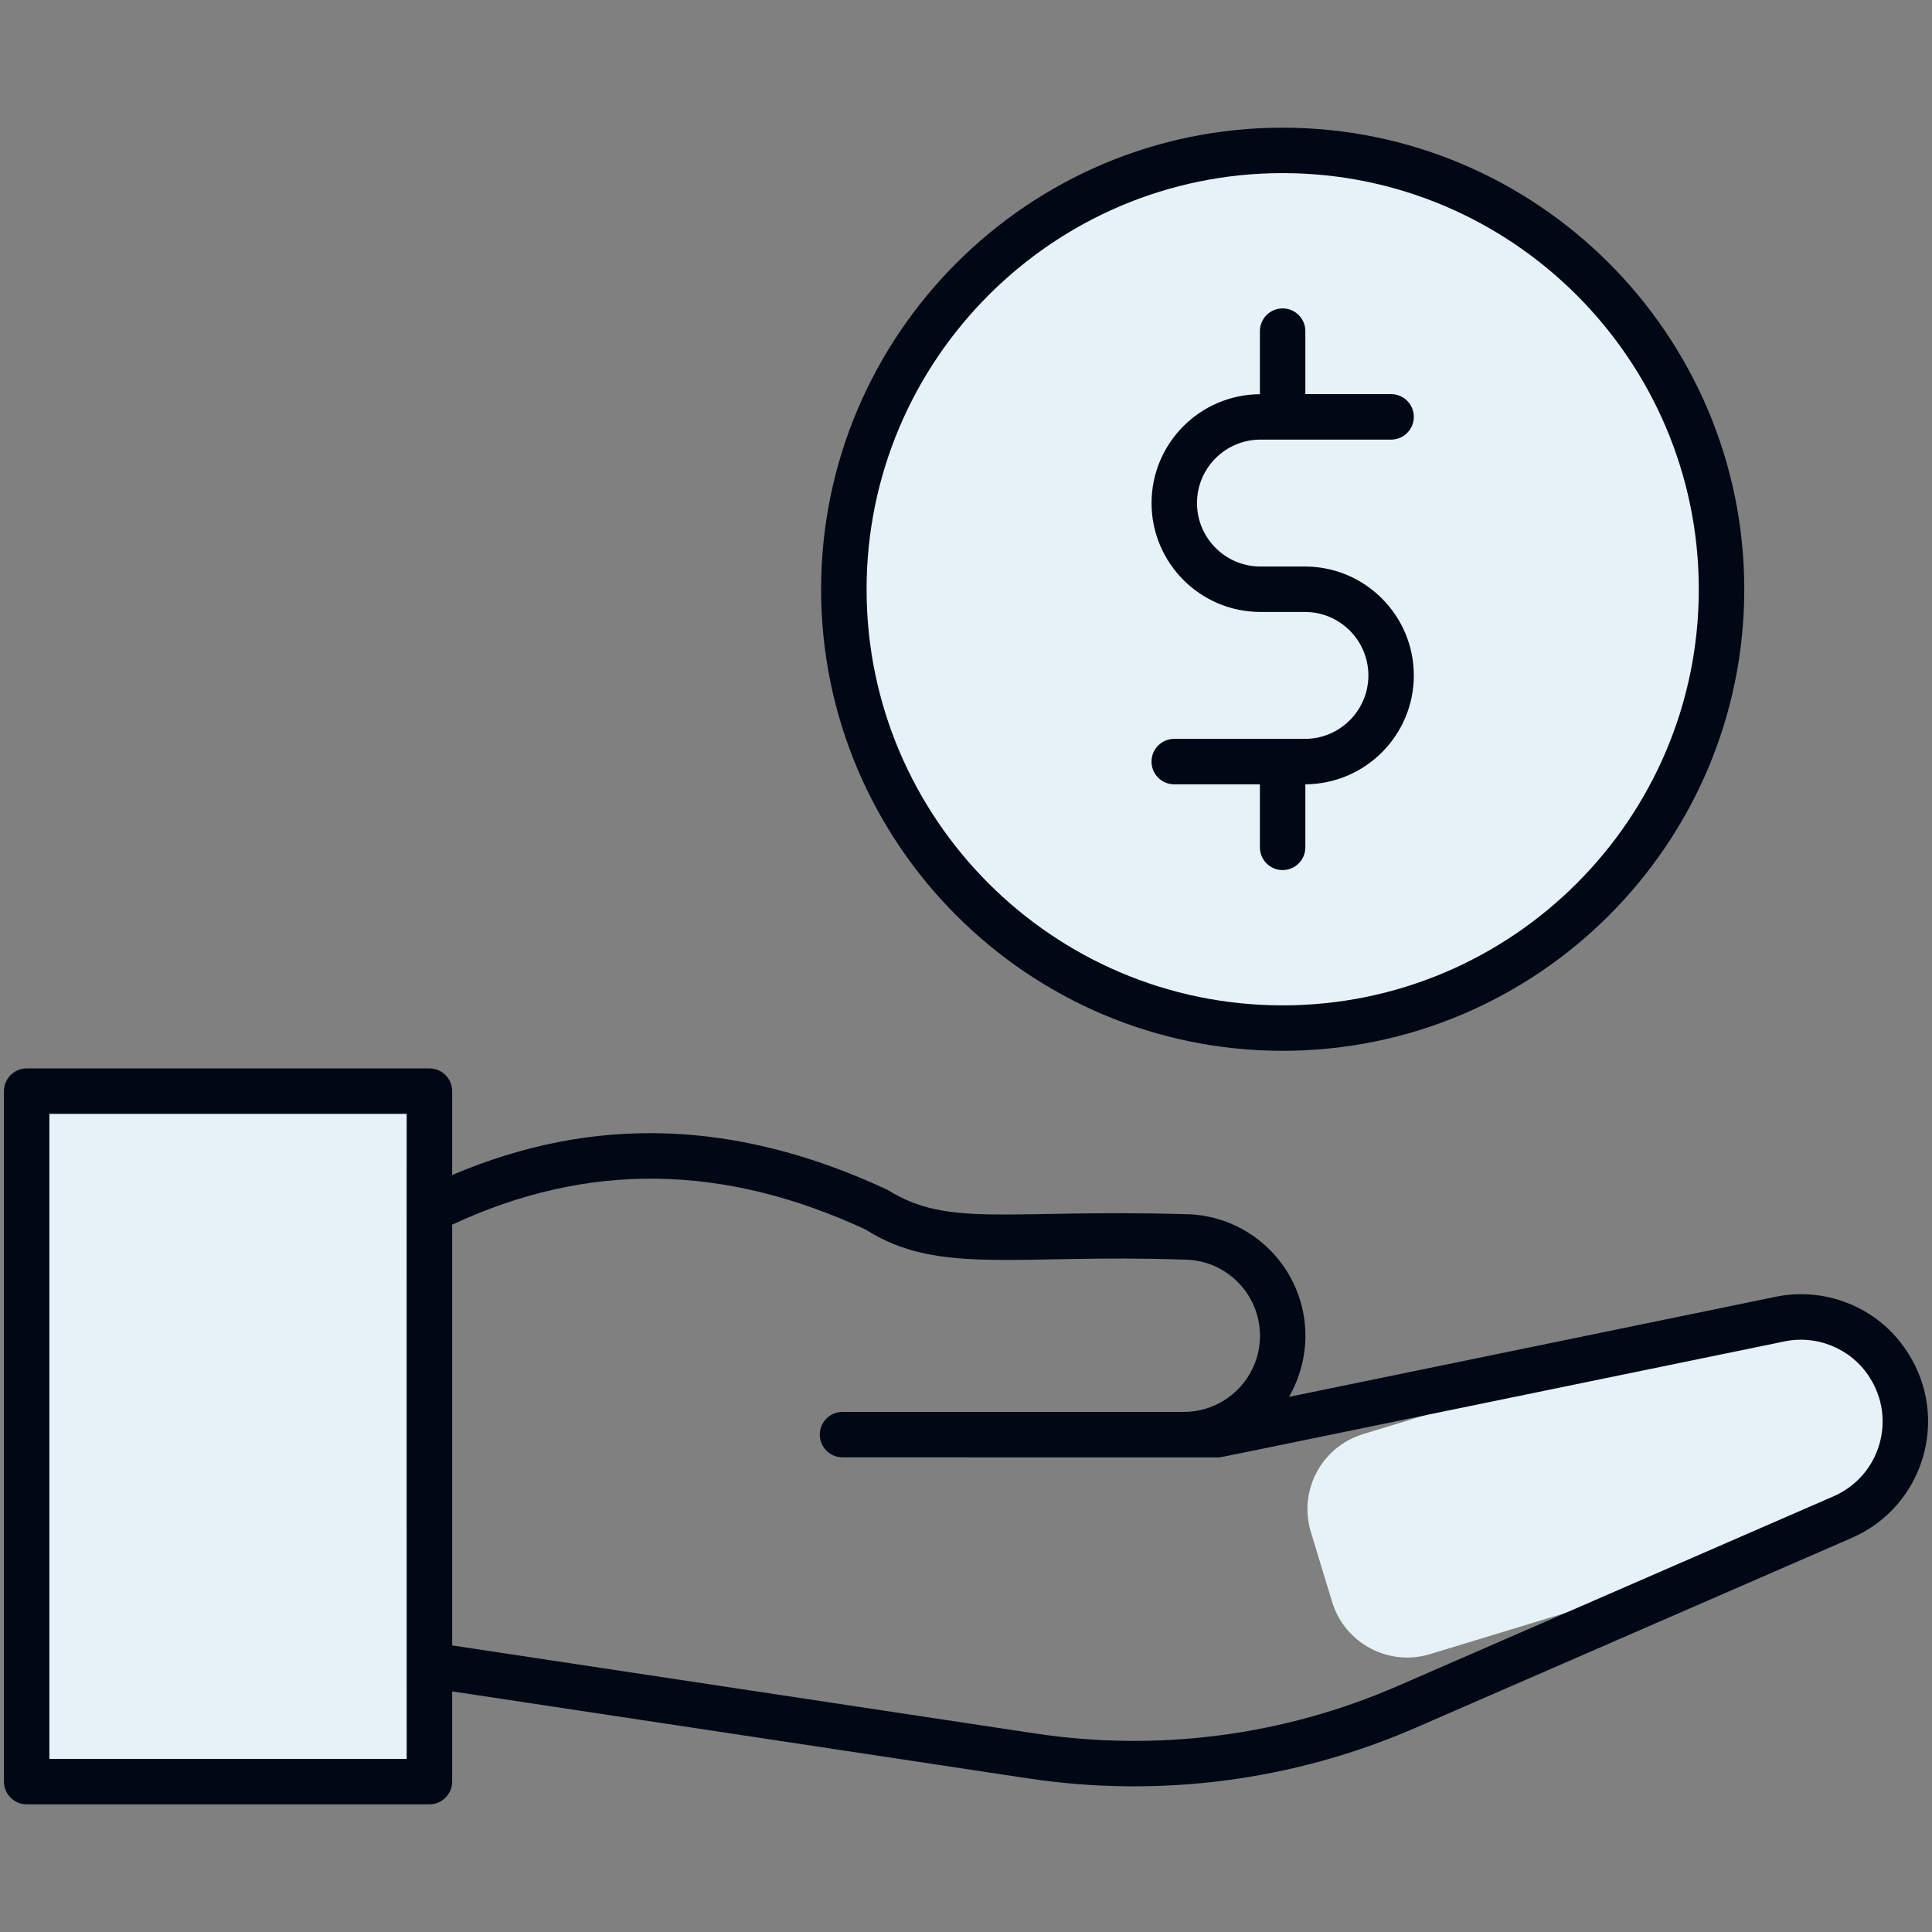
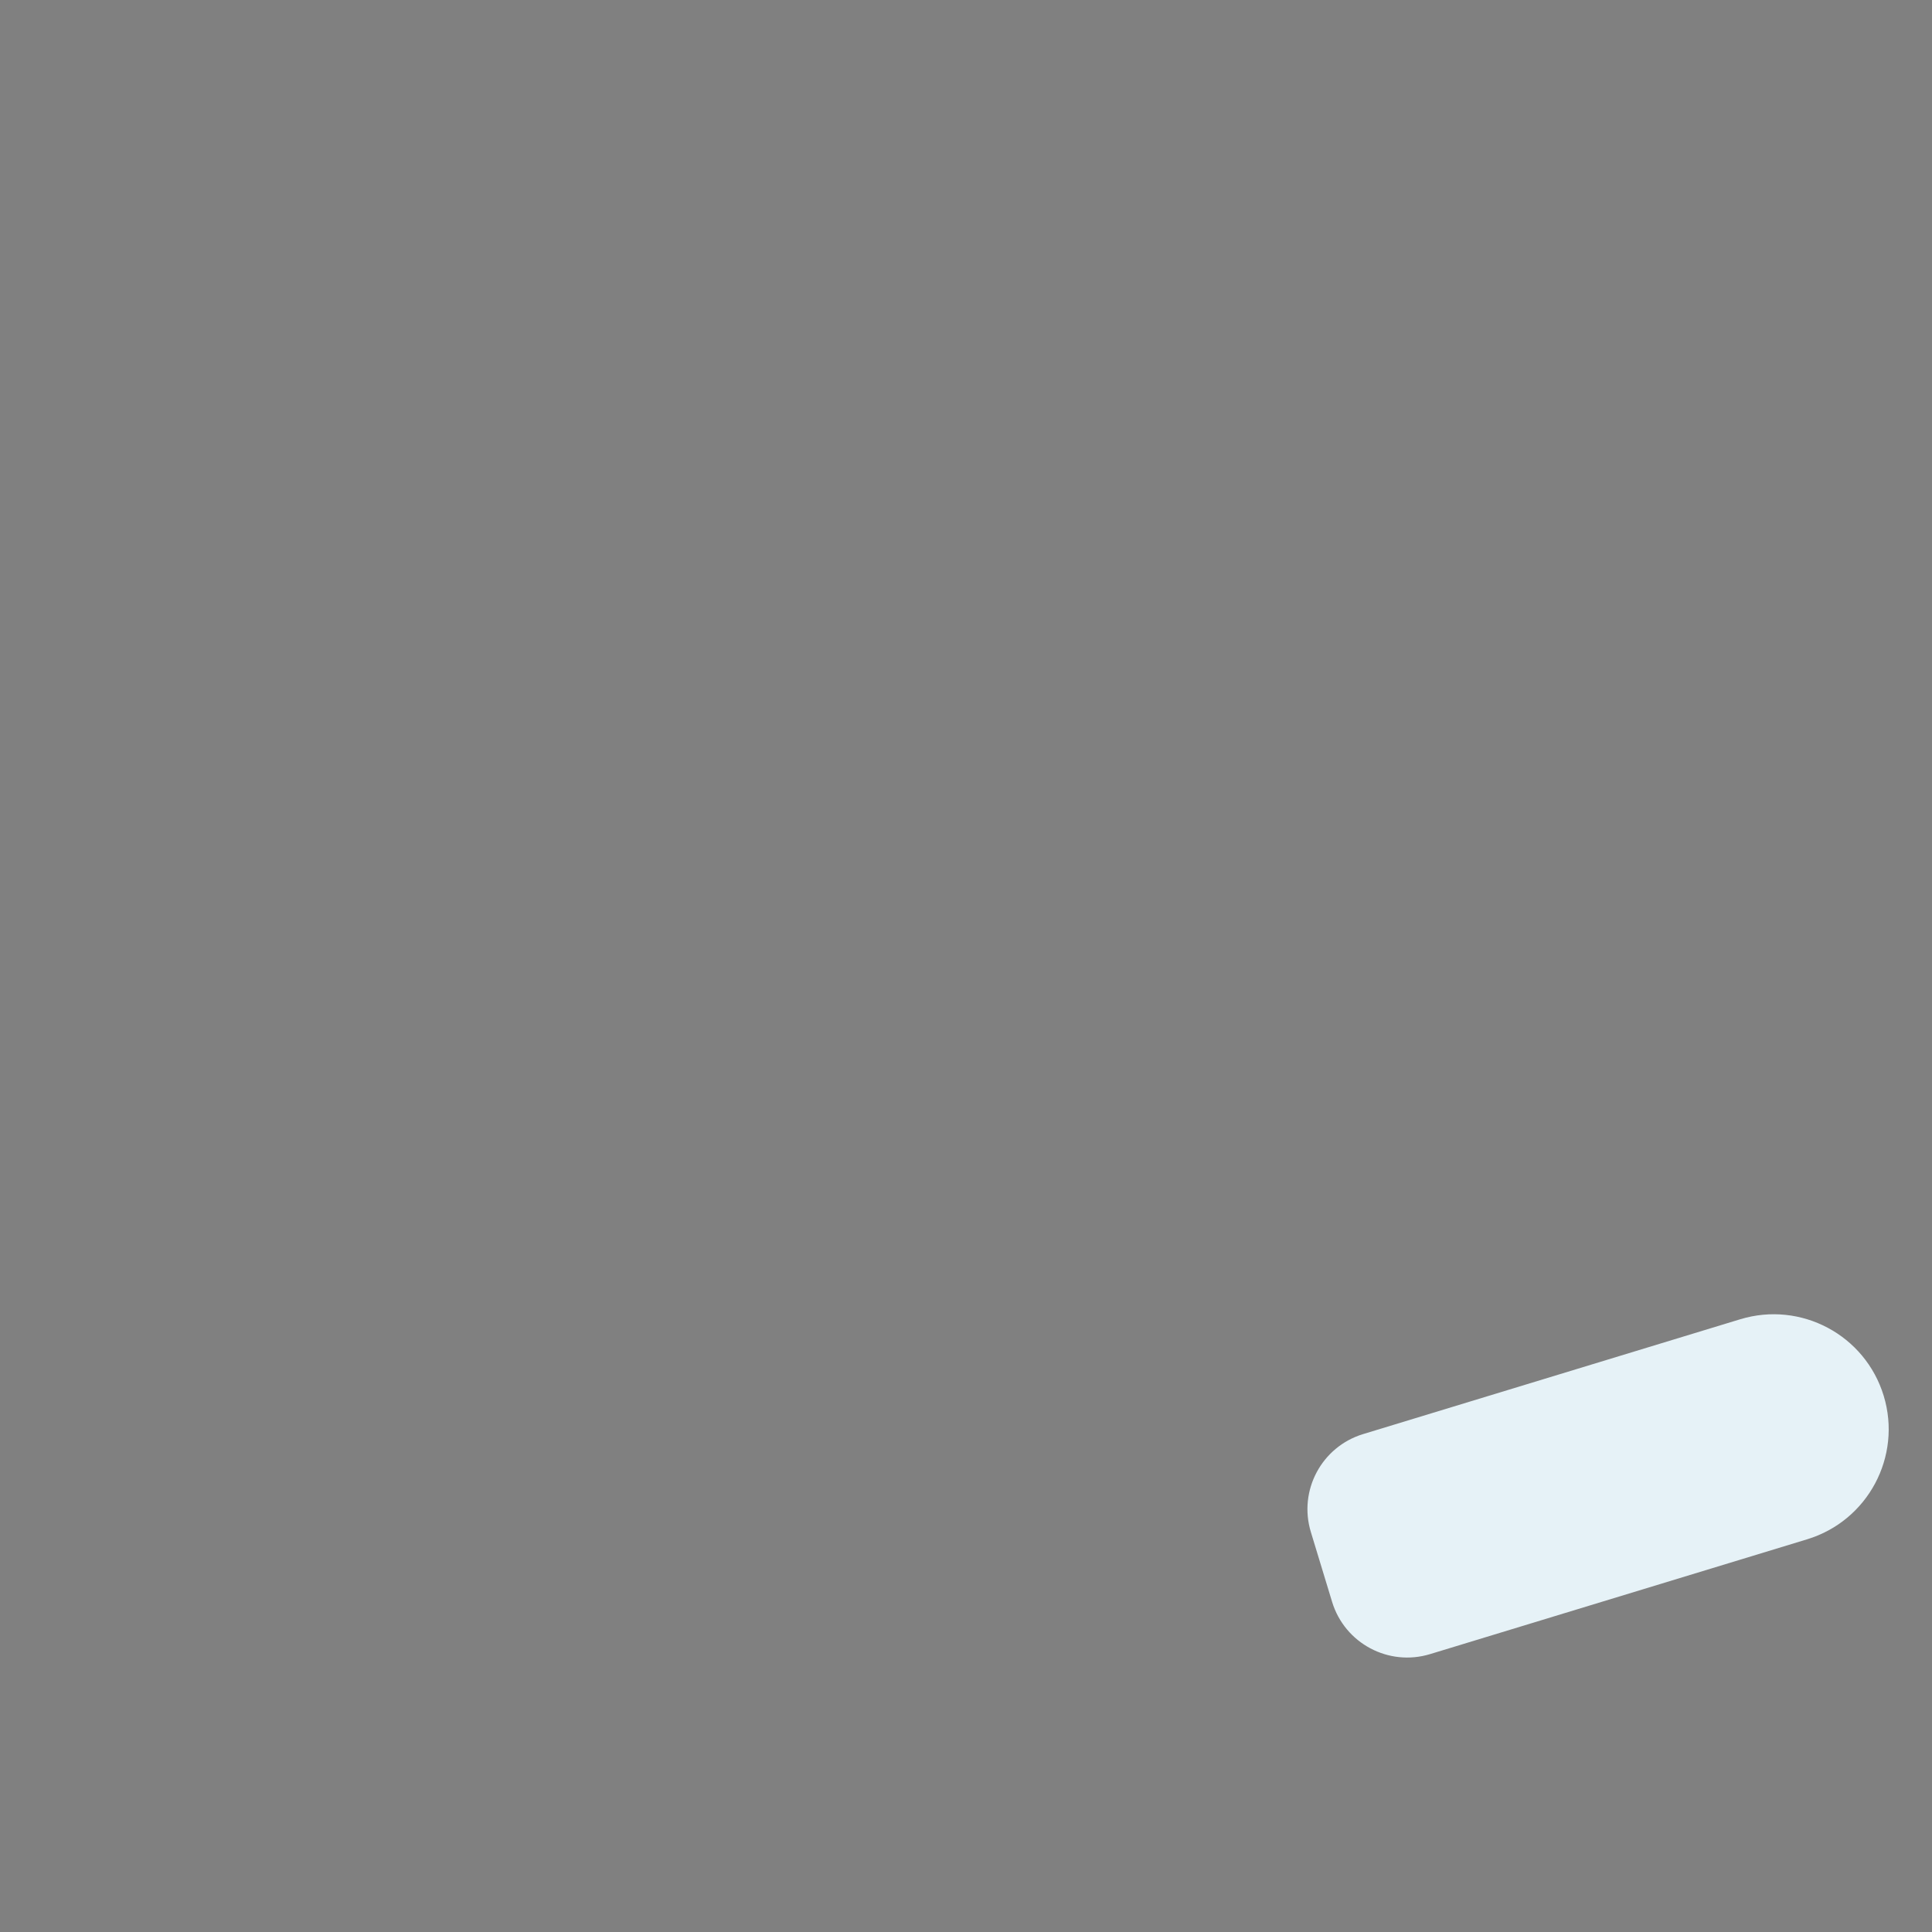
<svg xmlns="http://www.w3.org/2000/svg" width="48" height="48" viewBox="0 0 48 48" fill="none">
  <rect x="0" y="0" width="48" height="48" fill="#808080" stroke="none" />
-   <rect x="1" y="27" width="10" height="17" fill="#E6F2F7" />
  <path d="M35.53 41.096C34.5 41.41 33.41 40.829 33.096 39.799L32.568 38.063C32.254 37.033 32.835 35.944 33.865 35.63L43.234 32.777C44.744 32.317 46.34 33.168 46.8 34.678V34.678C47.259 36.187 46.408 37.783 44.899 38.243L35.53 41.096Z" fill="#E6F2F7" />
-   <path d="M32 26C38.075 26 43 21.075 43 15C43 8.925 38.075 4 32 4C25.925 4 21 8.925 21 15C21 21.075 25.925 26 32 26Z" fill="#E6F2F7" />
-   <path d="M32.421 18.357H29.174C28.862 18.357 28.609 18.61 28.609 18.922C28.609 19.234 28.862 19.487 29.174 19.487H31.302V21.052C31.302 21.364 31.555 21.617 31.866 21.617C32.178 21.617 32.431 21.364 32.431 21.052V19.486C33.918 19.48 35.126 18.269 35.126 16.781C35.126 15.289 33.912 14.075 32.421 14.075H31.316C30.446 14.075 29.739 13.368 29.739 12.498C29.739 11.629 30.446 10.922 31.316 10.922C31.56 10.922 34.655 10.922 34.562 10.922C34.873 10.922 35.126 10.669 35.126 10.357C35.126 10.045 34.873 9.792 34.562 9.792H32.431V8.227C32.431 7.915 32.178 7.662 31.866 7.662C31.555 7.662 31.302 7.915 31.302 8.227V9.794C29.816 9.802 28.61 11.011 28.61 12.498C28.61 13.99 29.823 15.204 31.316 15.204H32.421C33.29 15.204 33.997 15.912 33.997 16.781C33.997 17.65 33.29 18.357 32.421 18.357Z" fill="#000815" />
-   <path d="M47.387 33.589C46.655 32.455 45.301 31.943 44.041 32.234L32.024 34.705C32.303 34.227 32.434 33.672 32.434 33.187C32.434 33.187 32.434 33.187 32.434 33.187C32.434 33.187 32.434 33.187 32.434 33.187C32.434 33.187 32.433 33.187 32.433 33.186C32.433 31.52 31.078 30.165 29.411 30.165C25.007 30.04 23.559 30.51 22.052 29.562C18.305 27.814 14.757 27.693 11.234 29.193V27.11C11.234 26.798 10.981 26.545 10.669 26.545H0.662C0.351 26.545 0.098 26.798 0.098 27.11V44.263C0.098 44.575 0.351 44.828 0.662 44.828H10.669C10.981 44.828 11.234 44.575 11.234 44.263V42.022L25.551 44.185C28.811 44.675 32.142 44.245 35.177 42.923L46 38.212C47.8 37.431 48.457 35.225 47.387 33.589ZM1.227 43.699V27.674H10.104C10.104 30.832 10.1 26.845 10.104 43.699H1.227ZM45.55 37.177V37.177L34.726 41.888C31.896 43.121 28.782 43.529 25.719 43.068L11.234 40.88V30.427C14.596 28.857 17.98 28.909 21.51 30.55C23.313 31.7 25.261 31.149 29.411 31.295C30.455 31.295 31.304 32.143 31.304 33.187C31.304 34.23 30.456 35.078 29.413 35.078H20.932C20.62 35.078 20.367 35.331 20.367 35.643C20.367 35.954 20.62 36.207 20.932 36.207C21.885 36.208 17.478 36.207 30.256 36.209C30.366 36.209 29.601 36.352 44.282 33.338C45.121 33.143 45.985 33.5 46.44 34.205C47.13 35.258 46.708 36.674 45.55 37.177Z" fill="#000815" />
-   <path d="M31.865 26.107C38.19 26.107 43.336 20.964 43.336 14.643C43.336 8.318 38.19 3.172 31.865 3.172C25.544 3.172 20.4 8.318 20.4 14.643C20.4 20.964 25.543 26.107 31.865 26.107ZM31.865 4.301C37.567 4.301 42.206 8.94 42.206 14.643C42.206 20.342 37.567 24.978 31.865 24.978C26.166 24.978 21.53 20.342 21.53 14.643C21.53 8.94 26.166 4.301 31.865 4.301Z" fill="#000815" />
</svg>